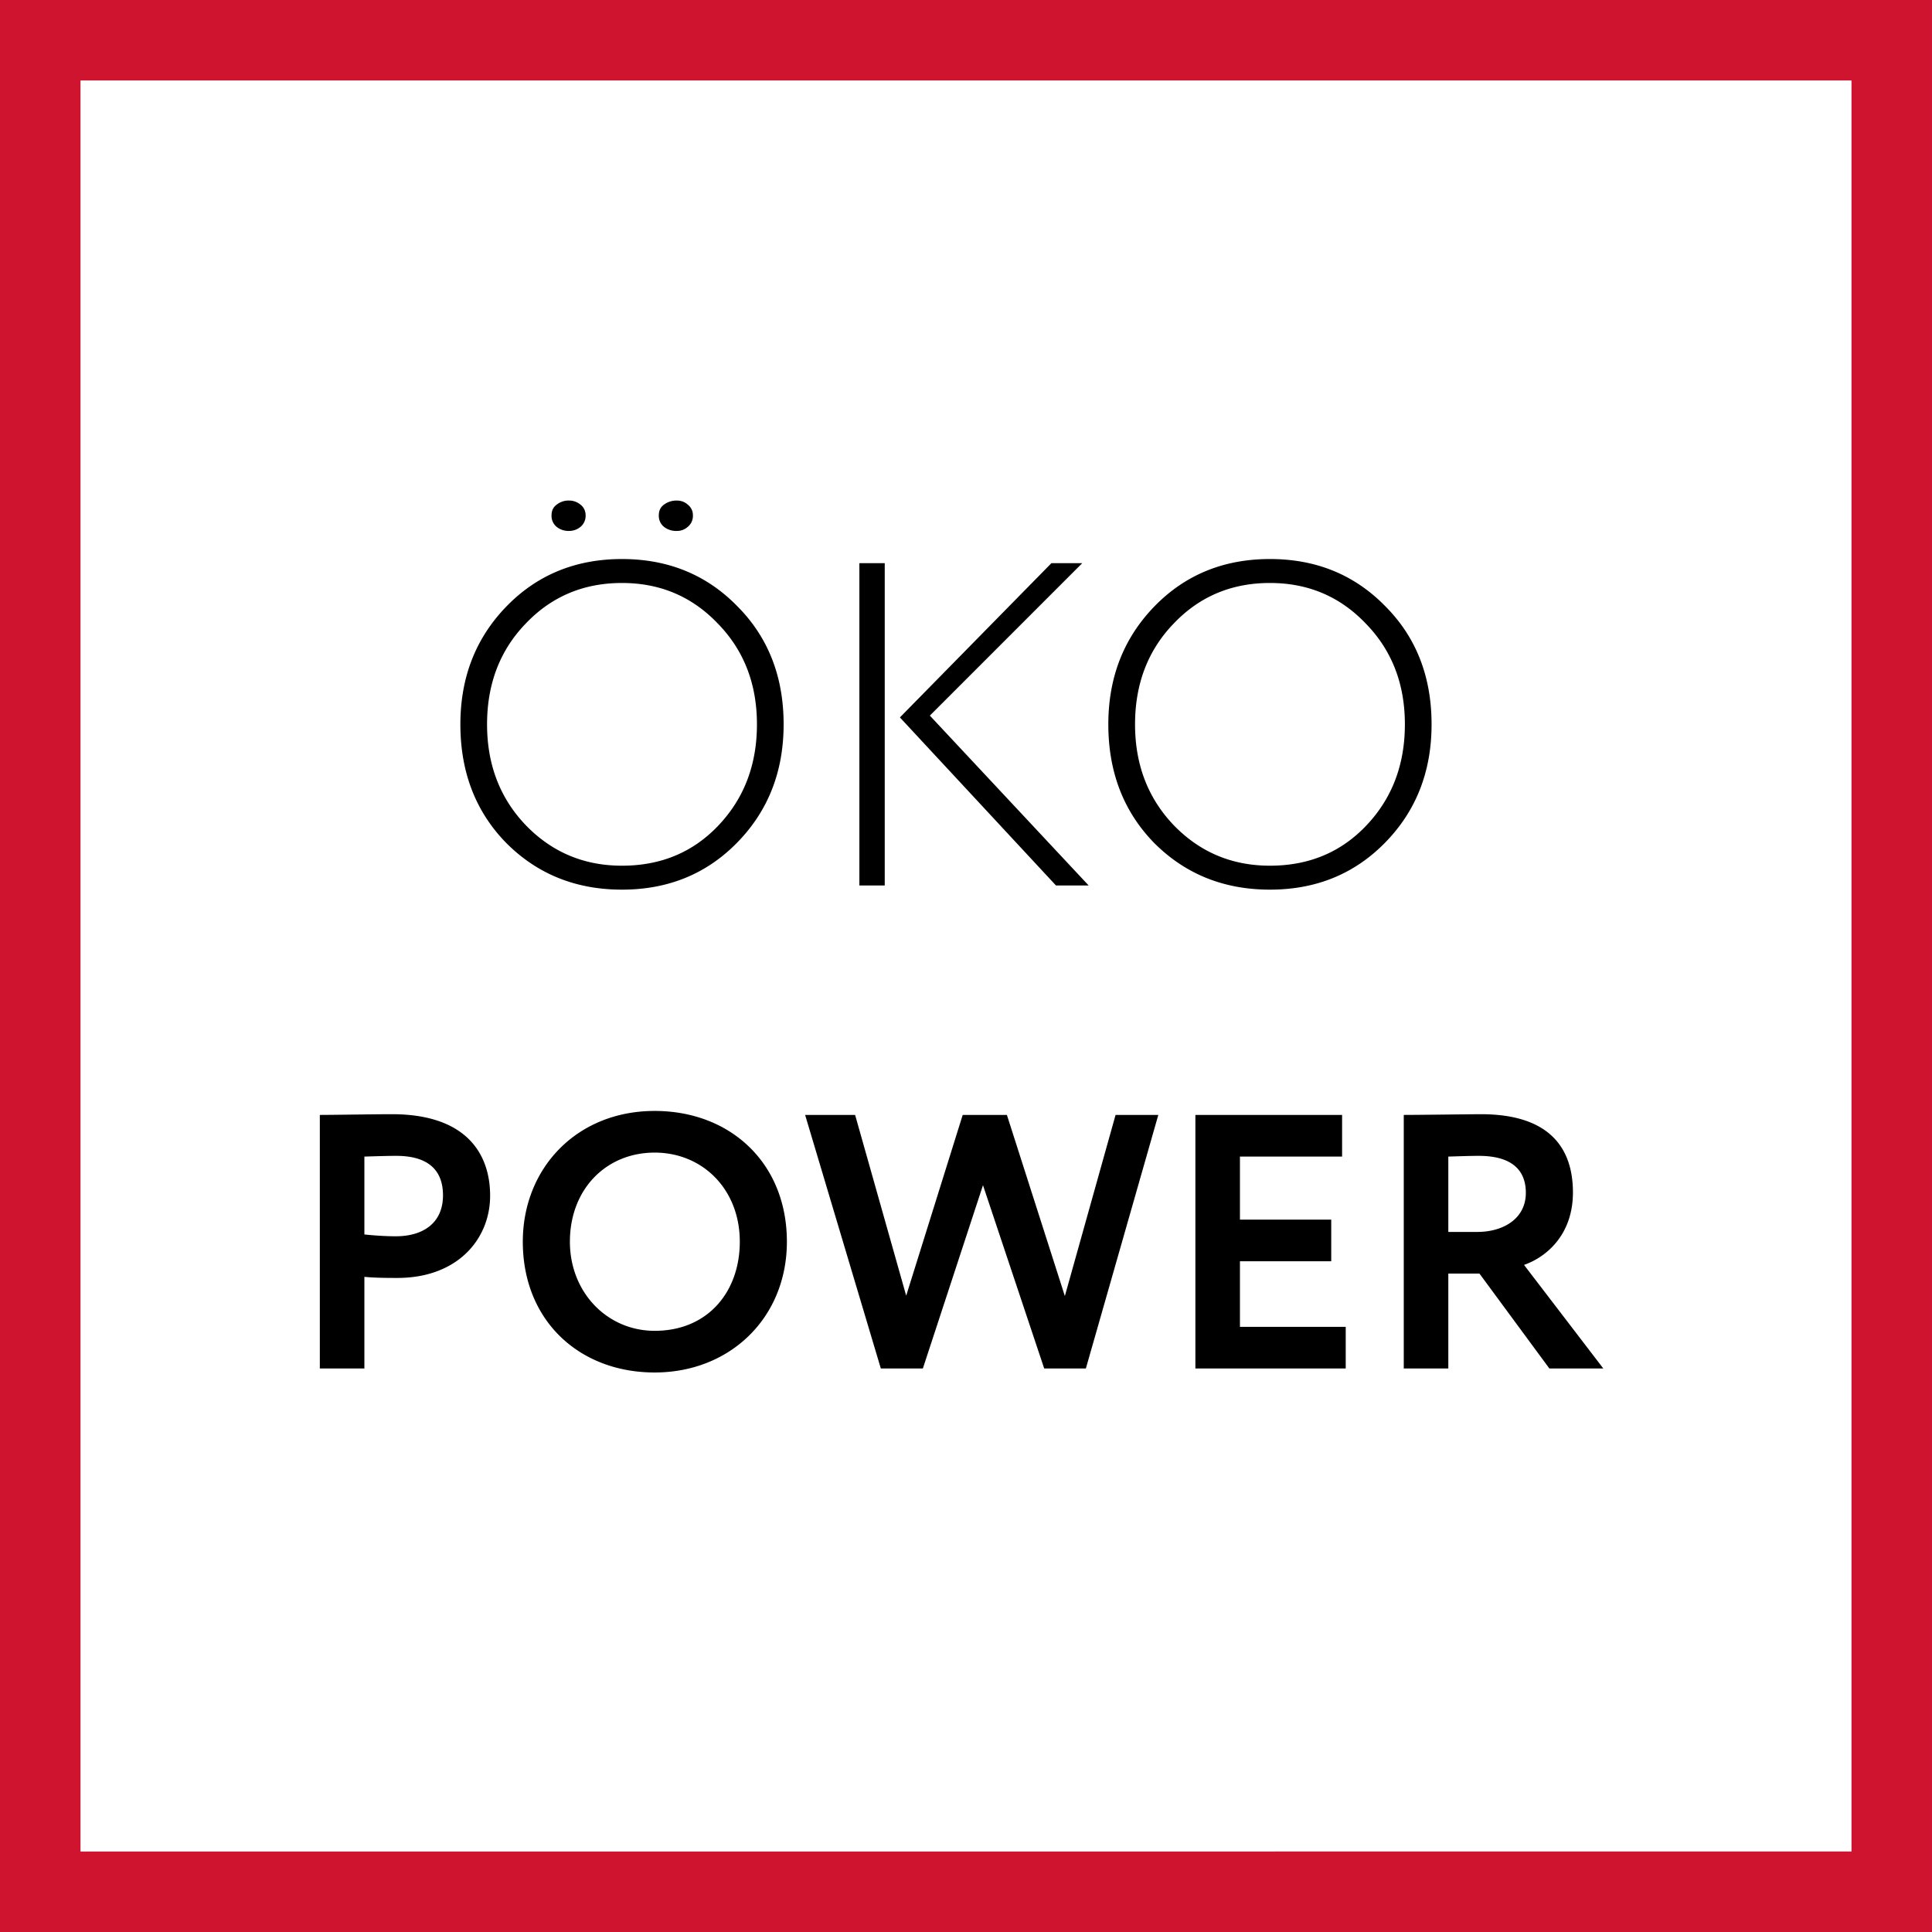
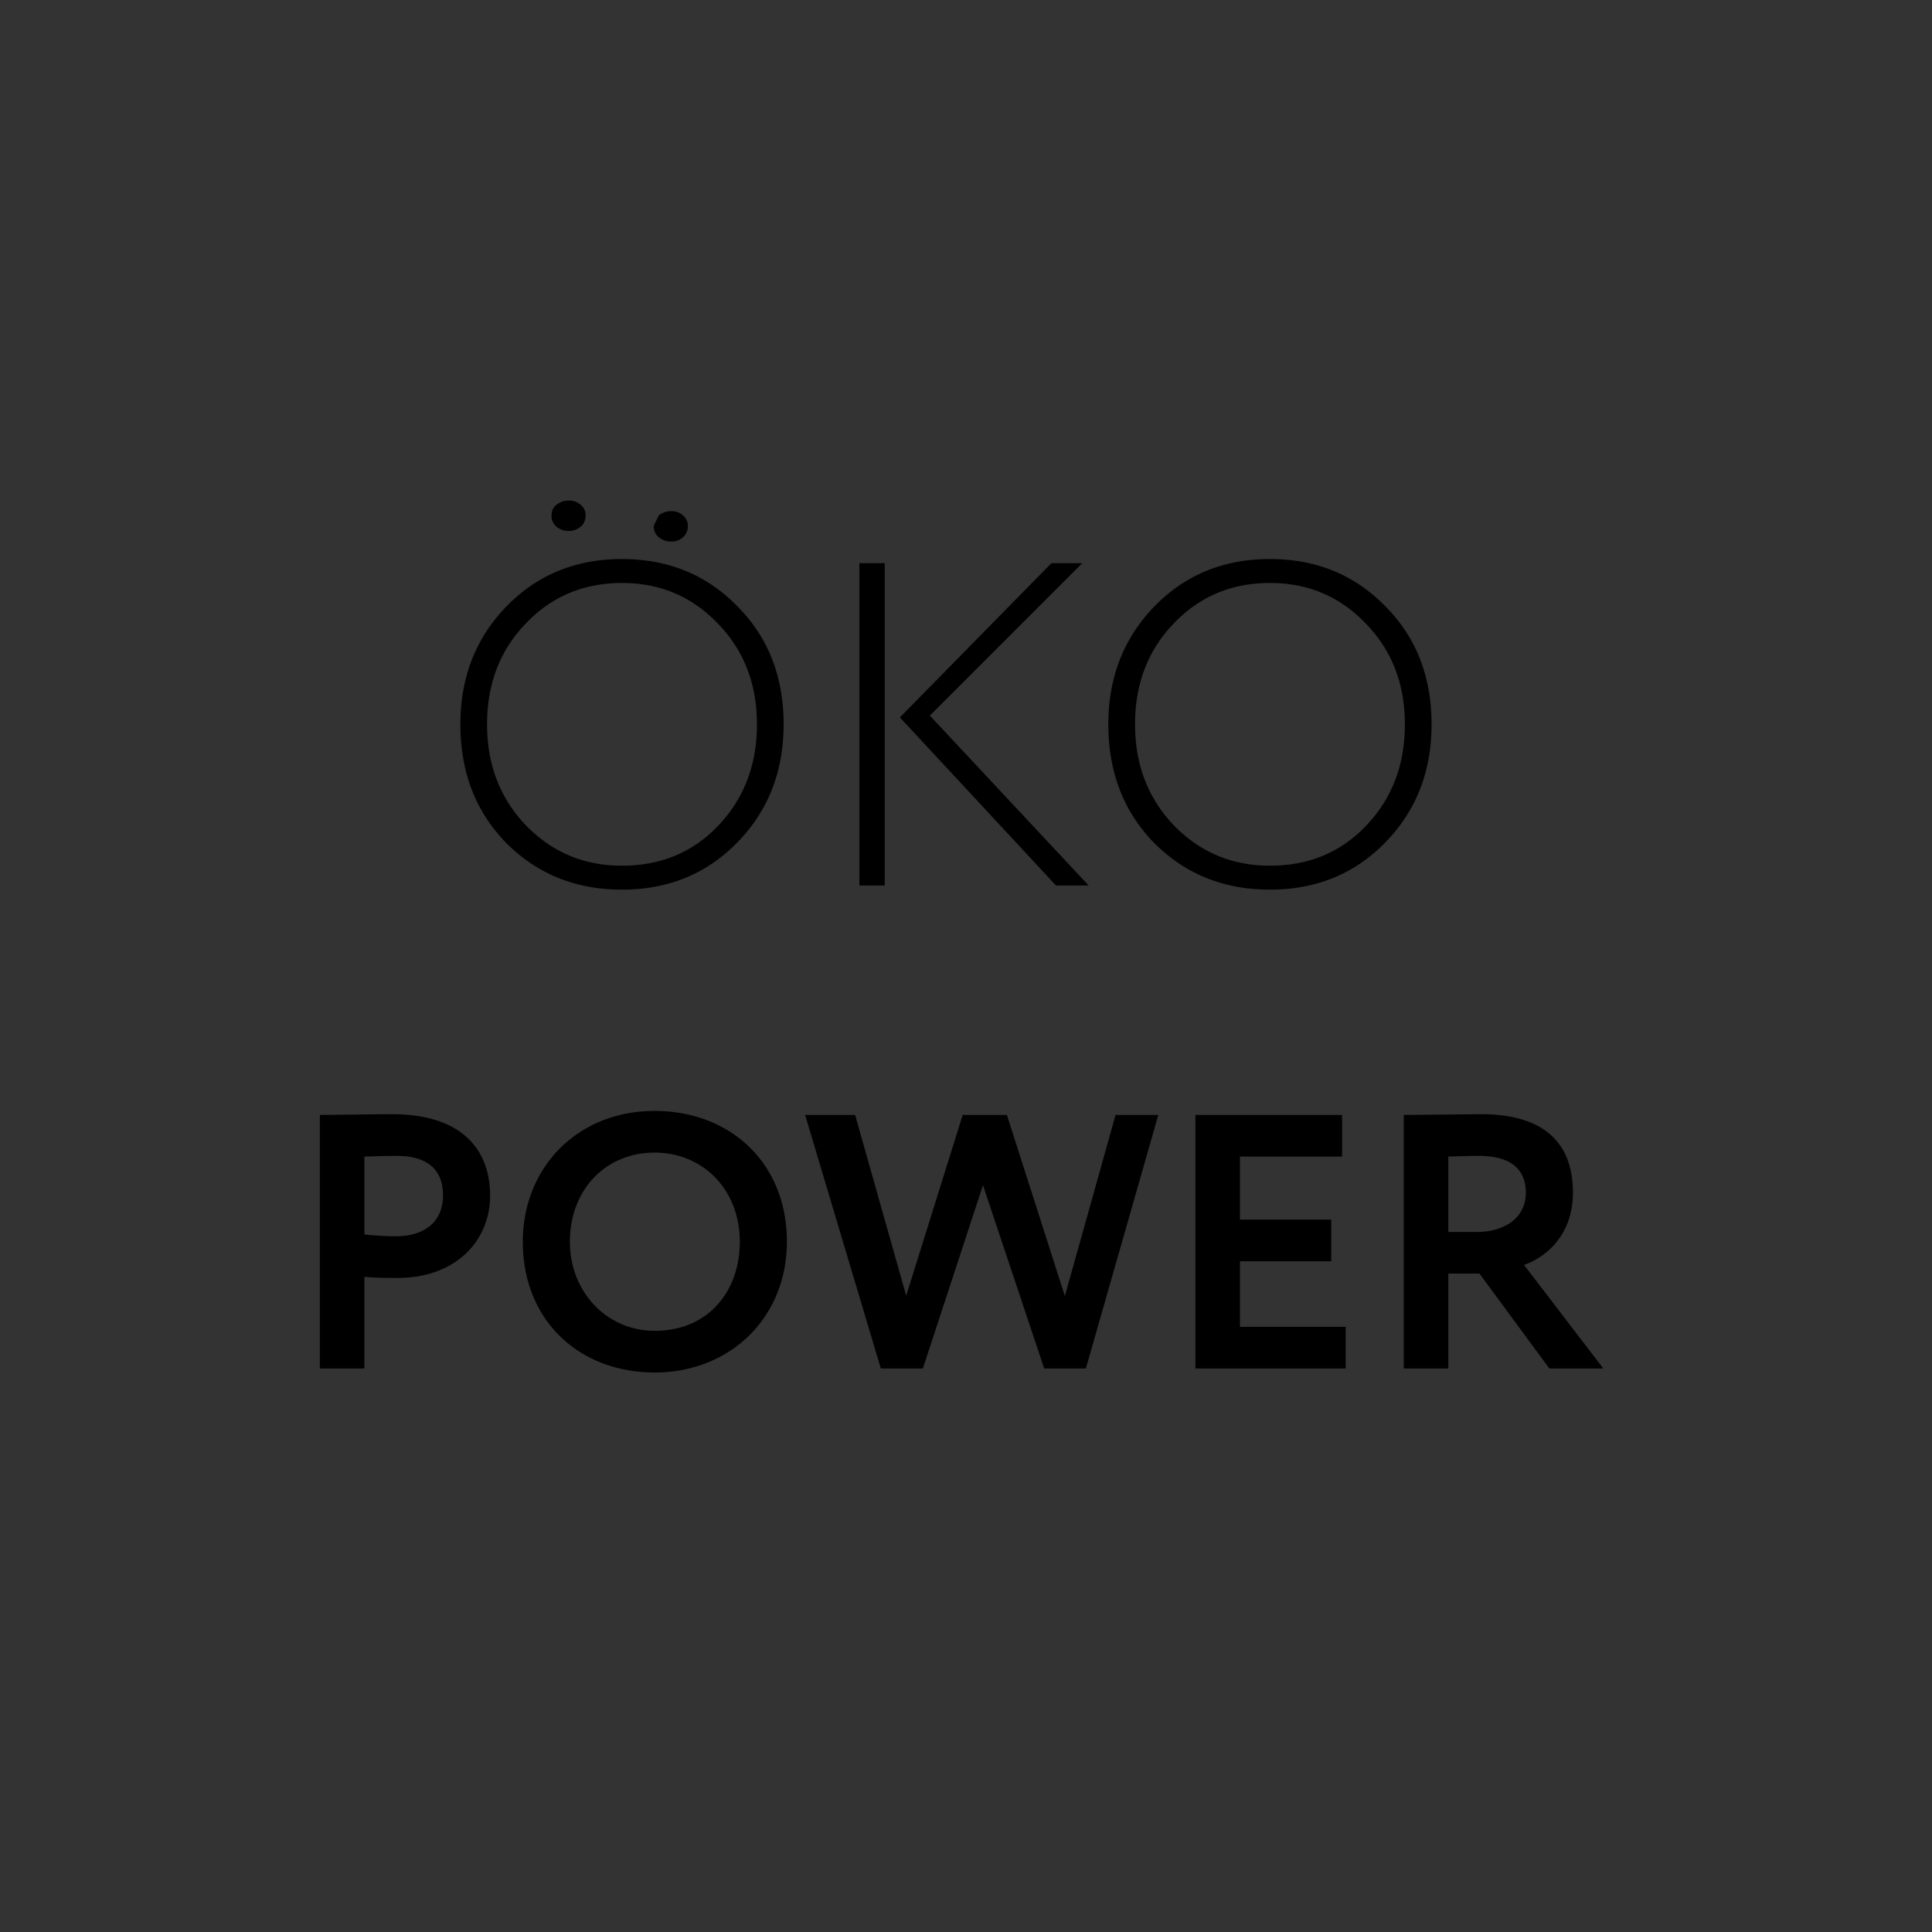
<svg xmlns="http://www.w3.org/2000/svg" width="48" height="48" fill="none" viewBox="0 0 48 48">
  <rect x="0" y="0" width="48" height="48" fill="#333333" stroke="none" />
-   <path fill="#fff" stroke="#CF1430" stroke-width="2" d="M1 47V1h46v46H1Z" />
-   <path fill="#000" d="M11.438 17.996c0-1.167.381-2.143 1.144-2.929.762-.785 1.72-1.178 2.871-1.178 1.144 0 2.098.389 2.86 1.167.77.77 1.156 1.75 1.156 2.94 0 1.175-.386 2.155-1.156 2.94-.762.778-1.716 1.167-2.86 1.167s-2.101-.385-2.871-1.155c-.763-.778-1.144-1.762-1.144-2.952Zm.663 0c0 1 .32 1.834.961 2.505.649.671 1.446 1.007 2.391 1.007.969 0 1.77-.335 2.403-1.007.633-.67.95-1.506.95-2.505 0-1.007-.325-1.842-.973-2.505-.641-.671-1.434-1.007-2.38-1.007-.953 0-1.75.335-2.39 1.007-.641.663-.962 1.498-.962 2.505Zm1.602-5.194c0-.114.042-.202.126-.263a.471.471 0 0 1 .309-.103.44.44 0 0 1 .286.103.325.325 0 0 1 .125.263.35.35 0 0 1-.125.286.44.44 0 0 1-.286.103.472.472 0 0 1-.31-.103.35.35 0 0 1-.125-.286Zm2.665 0c0-.114.042-.202.126-.263a.519.519 0 0 1 .32-.103c.107 0 .199.034.275.103a.325.325 0 0 1 .126.263.35.35 0 0 1-.126.286.397.397 0 0 1-.274.103.49.49 0 0 1-.32-.103.35.35 0 0 1-.127-.286Zm10.52 1.19-3.786 3.787L27.048 22h-.812l-3.878-4.176 3.764-3.832h.766ZM21.351 22v-8.008h.63V22h-.63Zm6.185-4.004c0-1.167.382-2.143 1.144-2.929.763-.785 1.72-1.178 2.872-1.178 1.144 0 2.097.389 2.86 1.167.77.77 1.155 1.75 1.155 2.94 0 1.175-.385 2.155-1.155 2.94-.763.778-1.716 1.167-2.86 1.167s-2.101-.385-2.872-1.155c-.762-.778-1.144-1.762-1.144-2.952Zm.664 0c0 1 .32 1.834.96 2.505.65.671 1.446 1.007 2.392 1.007.968 0 1.77-.335 2.402-1.007.633-.67.95-1.506.95-2.505 0-1.007-.325-1.842-.973-2.505-.64-.671-1.433-1.007-2.38-1.007-.953 0-1.75.335-2.39 1.007-.64.663-.961 1.498-.961 2.505ZM9.053 34H7.946v-6.3c.351 0 1.35-.018 1.791-.018 1.854 0 2.44.99 2.44 2.025 0 1.071-.802 2.043-2.305 2.043-.189 0-.549 0-.819-.027V34Zm.792-5.283c-.225 0-.495.009-.792.018v1.935c.261.027.531.045.783.045.657 0 1.17-.315 1.17-1.017 0-.657-.405-.981-1.16-.981Zm3.144 2.133c0-1.827 1.341-3.249 3.276-3.249 1.872 0 3.285 1.287 3.285 3.249 0 1.89-1.413 3.249-3.285 3.249s-3.276-1.287-3.276-3.249Zm1.17 0c0 1.26.927 2.214 2.106 2.214 1.323 0 2.115-.972 2.115-2.214 0-1.305-.927-2.214-2.115-2.214-1.206 0-2.106.909-2.106 2.214Zm14.619-3.15-1.8 6.3h-1.035l-1.521-4.554L22.928 34h-1.044l-1.881-6.3h1.242l1.269 4.491 1.404-4.491h1.098l1.44 4.5 1.26-4.5h1.062Zm.921 6.3v-6.3h3.645v1.035h-2.538v1.566h2.268v1.035h-2.268v1.629h2.628V34H29.7Zm6.284 0h-1.107v-6.3c.35 0 1.737-.018 1.917-.018 1.719 0 2.286.855 2.286 1.944 0 1.08-.693 1.62-1.215 1.8L39.834 34h-1.34l-1.737-2.358h-.774V34Zm.756-5.283c-.207 0-.46.009-.756.018v1.872h.72c.639 0 1.206-.324 1.206-.972 0-.495-.27-.918-1.17-.918Z" />
+   <path fill="#000" d="M11.438 17.996c0-1.167.381-2.143 1.144-2.929.762-.785 1.72-1.178 2.871-1.178 1.144 0 2.098.389 2.86 1.167.77.77 1.156 1.75 1.156 2.94 0 1.175-.386 2.155-1.156 2.94-.762.778-1.716 1.167-2.86 1.167s-2.101-.385-2.871-1.155c-.763-.778-1.144-1.762-1.144-2.952Zm.663 0c0 1 .32 1.834.961 2.505.649.671 1.446 1.007 2.391 1.007.969 0 1.77-.335 2.403-1.007.633-.67.95-1.506.95-2.505 0-1.007-.325-1.842-.973-2.505-.641-.671-1.434-1.007-2.38-1.007-.953 0-1.75.335-2.39 1.007-.641.663-.962 1.498-.962 2.505Zm1.602-5.194c0-.114.042-.202.126-.263a.471.471 0 0 1 .309-.103.44.44 0 0 1 .286.103.325.325 0 0 1 .125.263.35.35 0 0 1-.125.286.44.44 0 0 1-.286.103.472.472 0 0 1-.31-.103.35.35 0 0 1-.125-.286Zm2.665 0a.519.519 0 0 1 .32-.103c.107 0 .199.034.275.103a.325.325 0 0 1 .126.263.35.35 0 0 1-.126.286.397.397 0 0 1-.274.103.49.49 0 0 1-.32-.103.35.35 0 0 1-.127-.286Zm10.52 1.19-3.786 3.787L27.048 22h-.812l-3.878-4.176 3.764-3.832h.766ZM21.351 22v-8.008h.63V22h-.63Zm6.185-4.004c0-1.167.382-2.143 1.144-2.929.763-.785 1.72-1.178 2.872-1.178 1.144 0 2.097.389 2.86 1.167.77.77 1.155 1.75 1.155 2.94 0 1.175-.385 2.155-1.155 2.94-.763.778-1.716 1.167-2.86 1.167s-2.101-.385-2.872-1.155c-.762-.778-1.144-1.762-1.144-2.952Zm.664 0c0 1 .32 1.834.96 2.505.65.671 1.446 1.007 2.392 1.007.968 0 1.77-.335 2.402-1.007.633-.67.95-1.506.95-2.505 0-1.007-.325-1.842-.973-2.505-.64-.671-1.433-1.007-2.38-1.007-.953 0-1.75.335-2.39 1.007-.64.663-.961 1.498-.961 2.505ZM9.053 34H7.946v-6.3c.351 0 1.35-.018 1.791-.018 1.854 0 2.44.99 2.44 2.025 0 1.071-.802 2.043-2.305 2.043-.189 0-.549 0-.819-.027V34Zm.792-5.283c-.225 0-.495.009-.792.018v1.935c.261.027.531.045.783.045.657 0 1.17-.315 1.17-1.017 0-.657-.405-.981-1.16-.981Zm3.144 2.133c0-1.827 1.341-3.249 3.276-3.249 1.872 0 3.285 1.287 3.285 3.249 0 1.89-1.413 3.249-3.285 3.249s-3.276-1.287-3.276-3.249Zm1.17 0c0 1.26.927 2.214 2.106 2.214 1.323 0 2.115-.972 2.115-2.214 0-1.305-.927-2.214-2.115-2.214-1.206 0-2.106.909-2.106 2.214Zm14.619-3.15-1.8 6.3h-1.035l-1.521-4.554L22.928 34h-1.044l-1.881-6.3h1.242l1.269 4.491 1.404-4.491h1.098l1.44 4.5 1.26-4.5h1.062Zm.921 6.3v-6.3h3.645v1.035h-2.538v1.566h2.268v1.035h-2.268v1.629h2.628V34H29.7Zm6.284 0h-1.107v-6.3c.35 0 1.737-.018 1.917-.018 1.719 0 2.286.855 2.286 1.944 0 1.08-.693 1.62-1.215 1.8L39.834 34h-1.34l-1.737-2.358h-.774V34Zm.756-5.283c-.207 0-.46.009-.756.018v1.872h.72c.639 0 1.206-.324 1.206-.972 0-.495-.27-.918-1.17-.918Z" />
</svg>